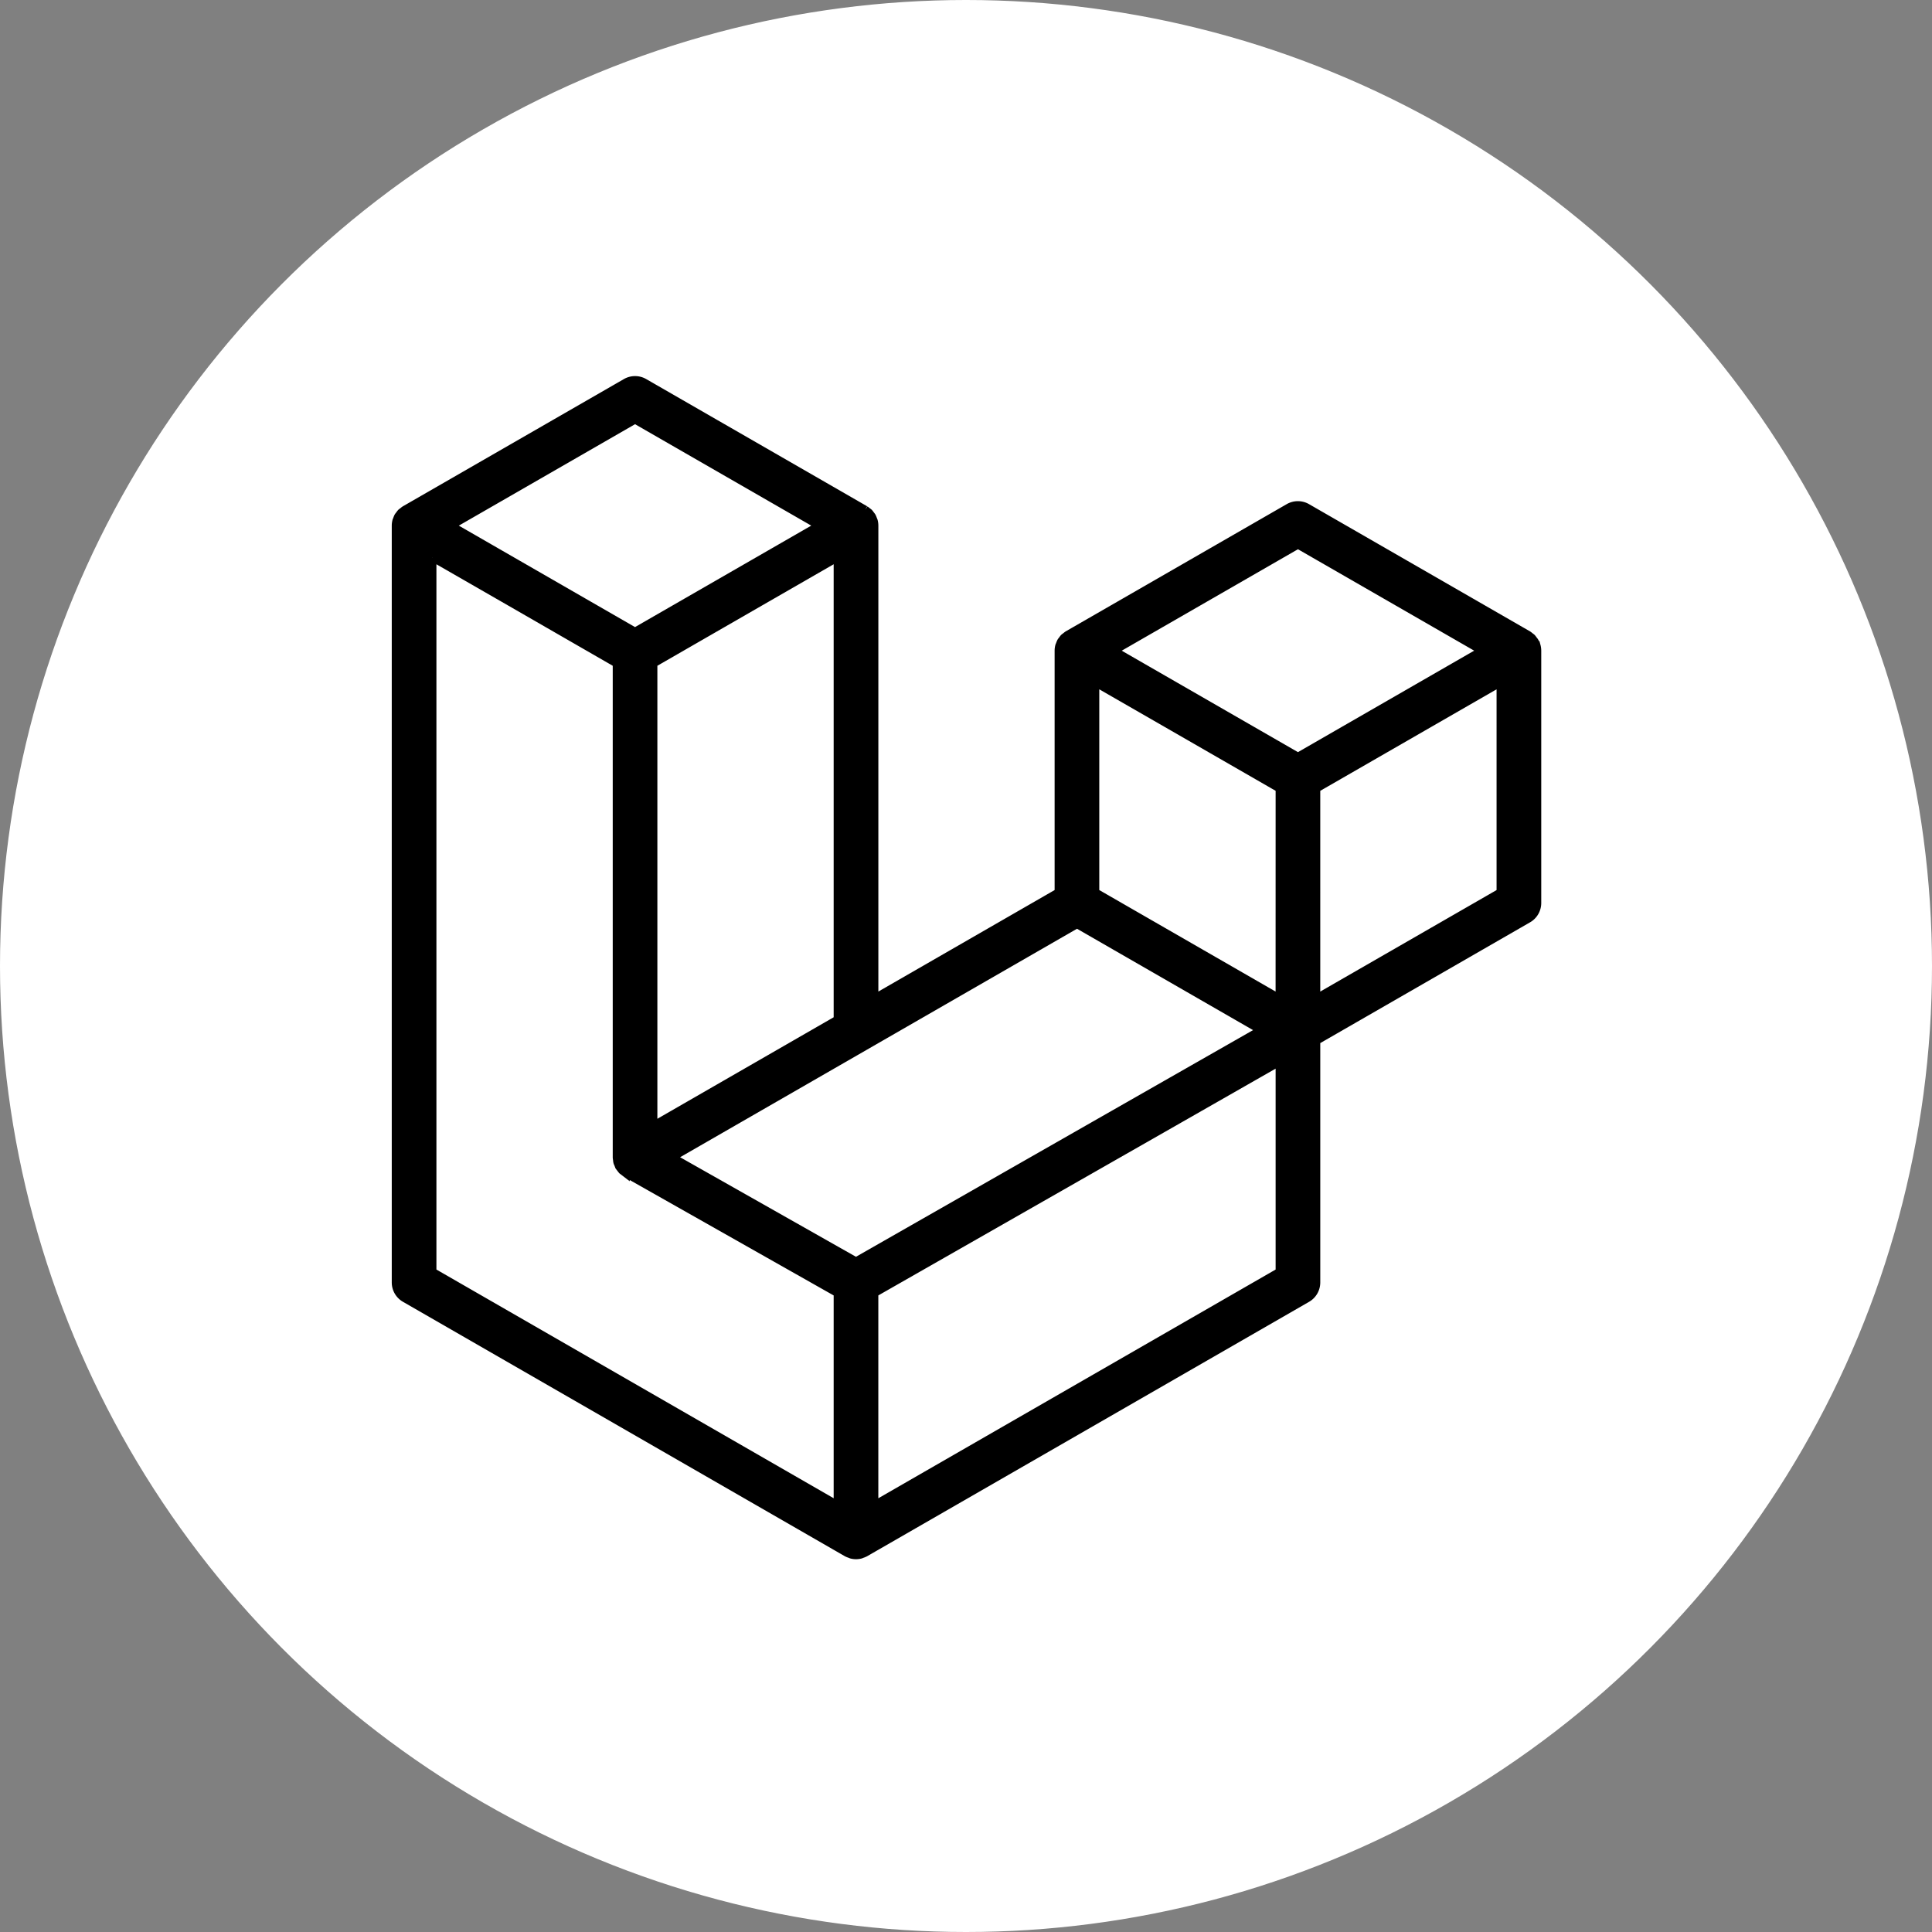
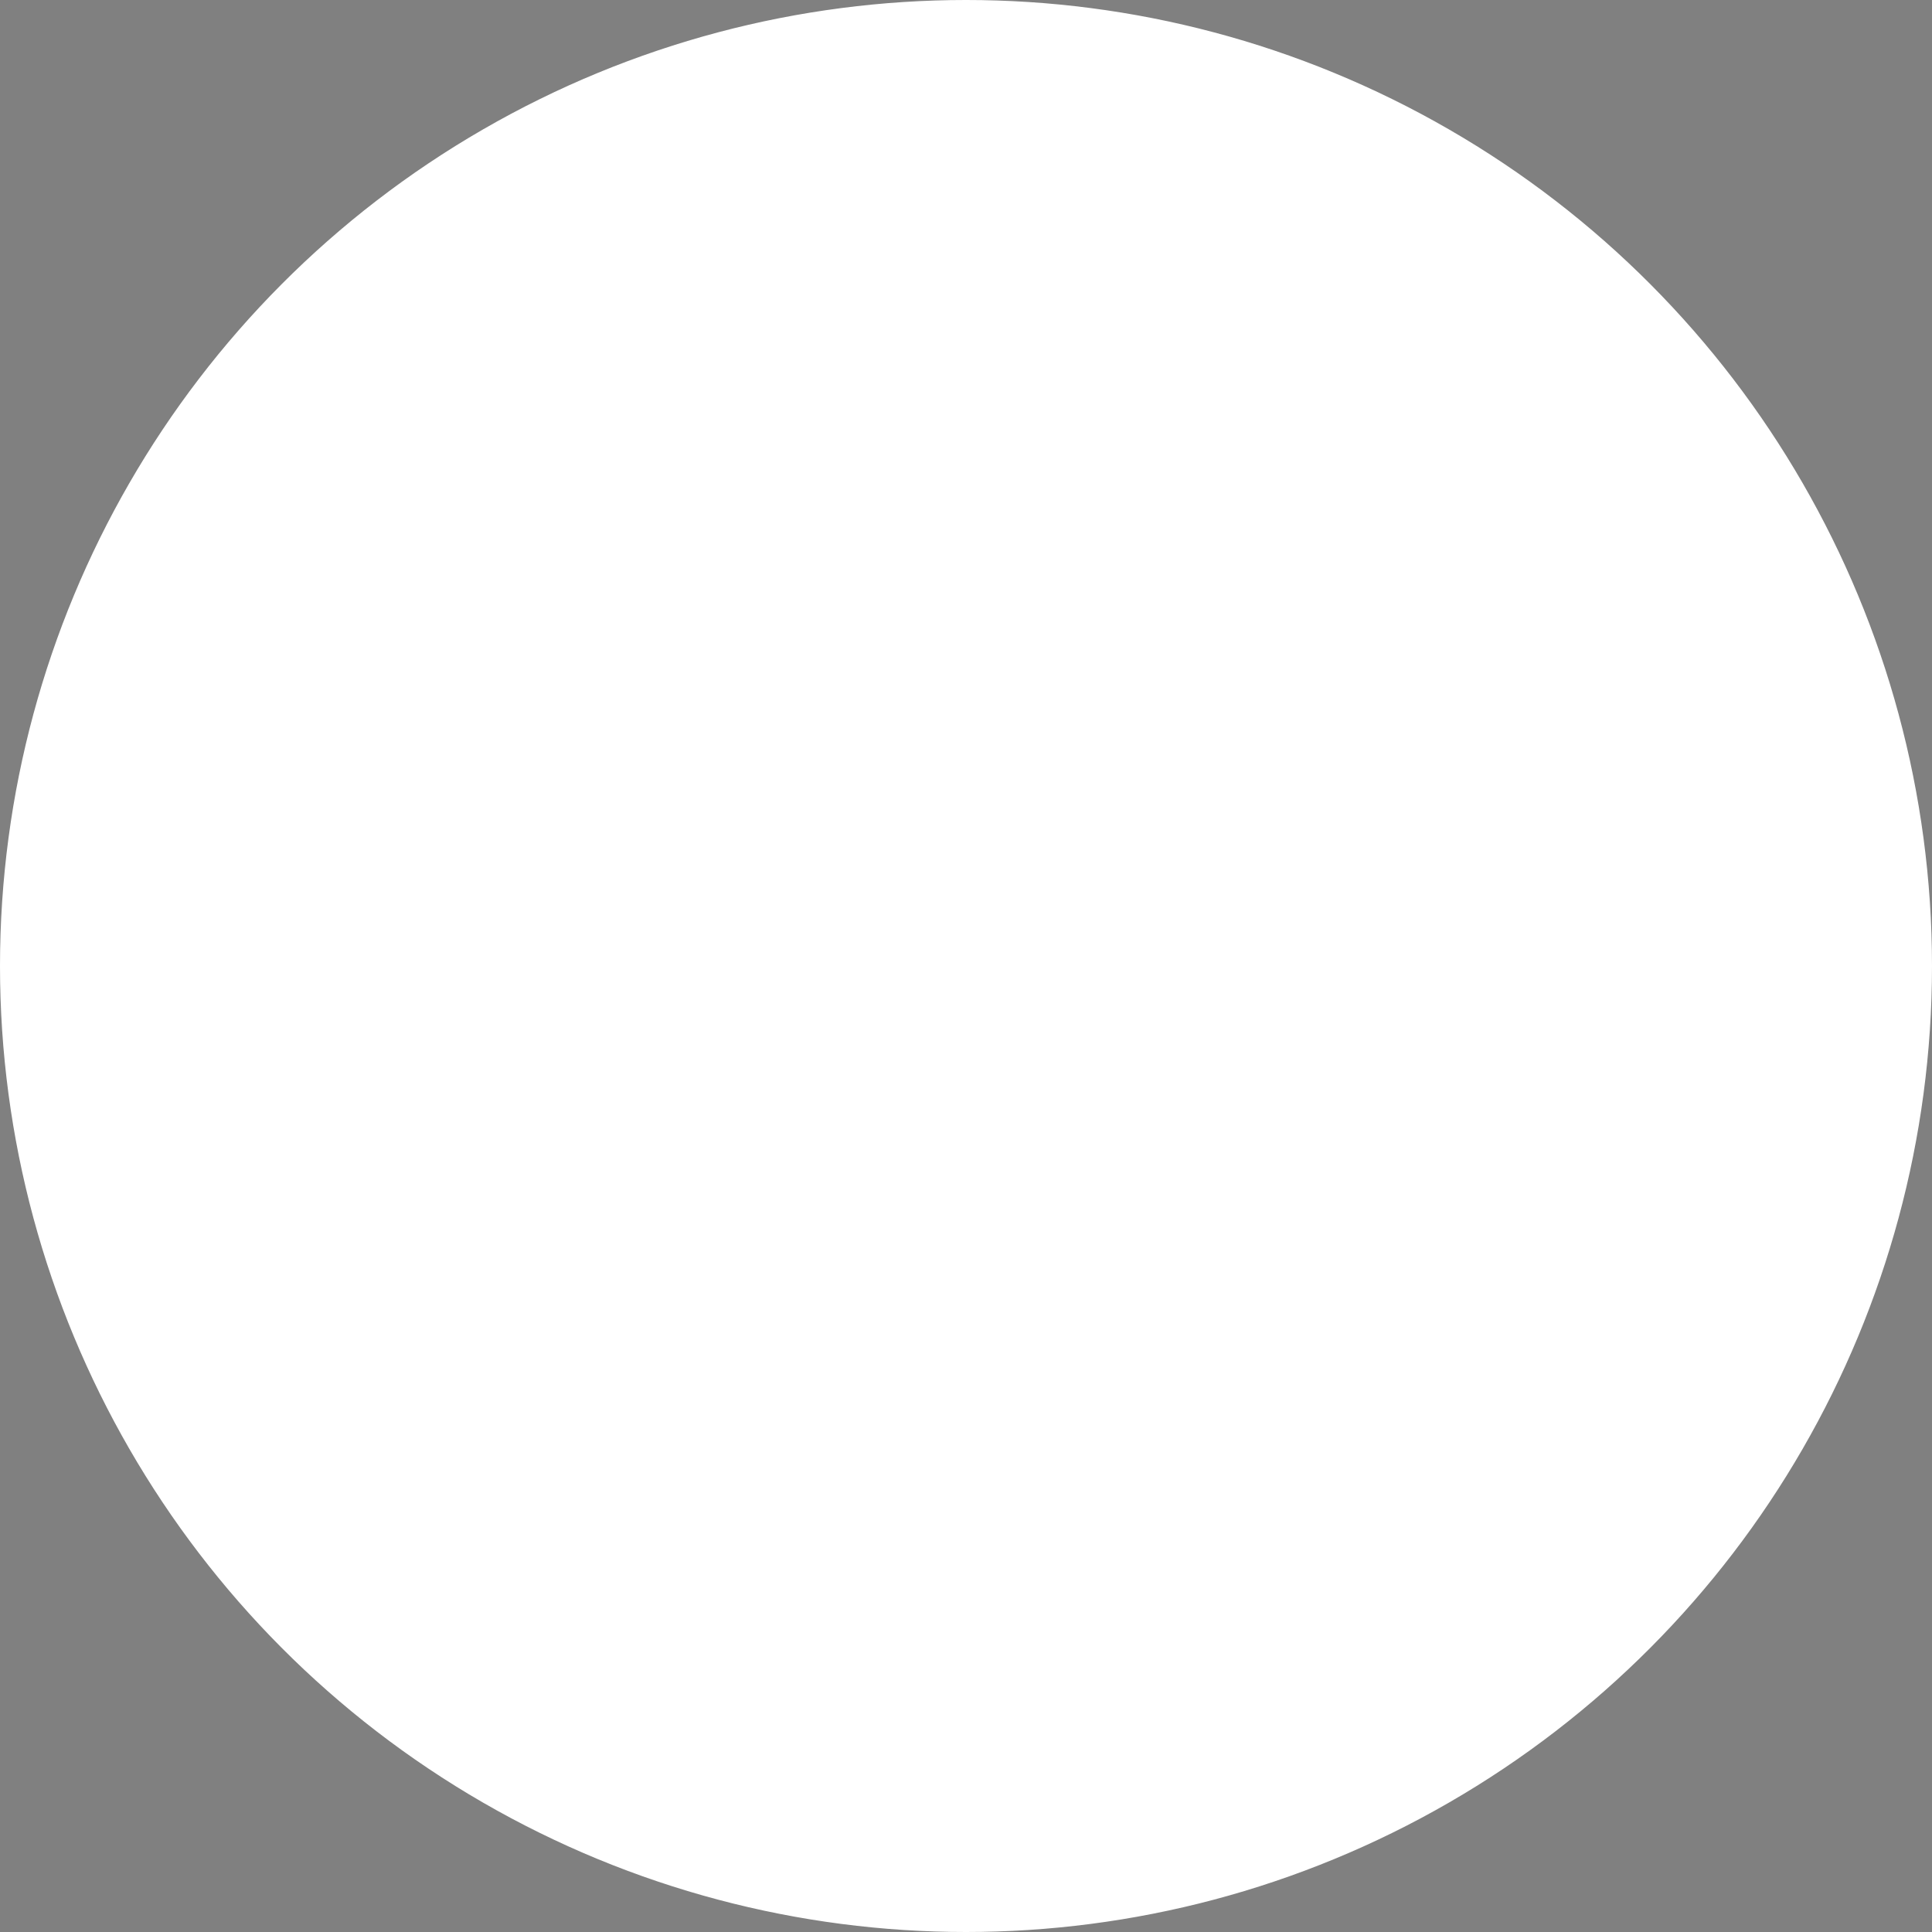
<svg xmlns="http://www.w3.org/2000/svg" id="laravel" width="246.58" height="246.58" viewBox="0 0 246.58 246.58">
  <rect x="0" y="0" width="246.58" height="246.58" fill="#808080" stroke="none" />
  <g id="base">
    <circle id="Ellipse_1" data-name="Ellipse 1" cx="122.79" cy="122.79" r="122.79" transform="translate(0.5 0.5)" fill="#fff" stroke="#fff" stroke-miterlimit="10" stroke-width="1" />
  </g>
-   <path id="laravel-2" d="M145.626,33.934a2.375,2.375,0,0,1,.082.613v32.2a2.348,2.348,0,0,1-1.18,2.037L117.505,84.34v30.838a2.353,2.353,0,0,1-1.174,2.037L59.922,149.688a2.522,2.522,0,0,1-.411.17c-.053.018-.1.05-.158.065a2.362,2.362,0,0,1-1.2,0c-.065-.018-.123-.053-.185-.076a2.44,2.44,0,0,1-.387-.158L1.18,117.215A2.351,2.351,0,0,1,0,115.178V18.587a2.4,2.4,0,0,1,.082-.616c.018-.067.059-.129.082-.2a2.313,2.313,0,0,1,.15-.364A2.2,2.2,0,0,1,.475,17.2a2.391,2.391,0,0,1,.208-.273,2.292,2.292,0,0,1,.232-.176,1.914,1.914,0,0,1,.258-.2h0L29.377.314a2.353,2.353,0,0,1,2.348,0l28.2,16.236h.006a2.877,2.877,0,0,1,.258.2,2.776,2.776,0,0,1,.229.176,2.746,2.746,0,0,1,.211.276,2.165,2.165,0,0,1,.158.208,2.45,2.45,0,0,1,.153.364c.023.067.065.129.082.2a2.374,2.374,0,0,1,.082.613v60.33L84.6,65.386V34.544a2.372,2.372,0,0,1,.082-.61c.021-.07.059-.132.082-.2a2.645,2.645,0,0,1,.153-.364c.044-.076.109-.138.158-.208a2.415,2.415,0,0,1,.211-.273,2.255,2.255,0,0,1,.229-.176,2.369,2.369,0,0,1,.258-.2h0l28.2-16.236a2.351,2.351,0,0,1,2.348,0l28.2,16.236a2.591,2.591,0,0,1,.264.2c.073.059.158.112.226.176a2.746,2.746,0,0,1,.211.276,1.774,1.774,0,0,1,.158.208,2.327,2.327,0,0,1,.153.364,1.681,1.681,0,0,1,.082.2Zm-4.619,31.452V38.612l-9.869,5.681-13.634,7.85V78.917L141.01,65.386Zm-28.2,48.434V87.028L99.4,94.687,61.1,116.543v27.044ZM4.7,22.651v91.168l51.7,29.764V116.545L29.392,101.26l-.009-.006-.012-.006a109.213,109.213,0,0,0-.475-.364l-.006-.009a2.236,2.236,0,0,1-.194-.246,2.507,2.507,0,0,1-.176-.229l0-.009a1.872,1.872,0,0,1-.123-.293,1.737,1.737,0,0,1-.112-.264v0a2.246,2.246,0,0,1-.047-.343,2.036,2.036,0,0,1-.035-.264V36.182L14.57,28.329,4.7,22.654ZM30.554,5.062,7.057,18.587l23.49,13.525L54.041,18.584,30.548,5.062ZM42.773,89.469,56.4,81.622V22.651l-9.869,5.681L32.9,36.182V95.153Zm72.385-68.447L91.664,34.547l23.493,13.525,23.491-13.528Zm-2.351,31.12-13.634-7.85L89.3,38.612V65.386l13.631,7.847,9.872,5.684ZM58.748,112.478l34.46-19.673,17.225-9.831L86.957,69.459,59.928,85.02,35.293,99.2Z" transform="translate(50.5 48.5)" stroke="#000" stroke-width="1" />
</svg>